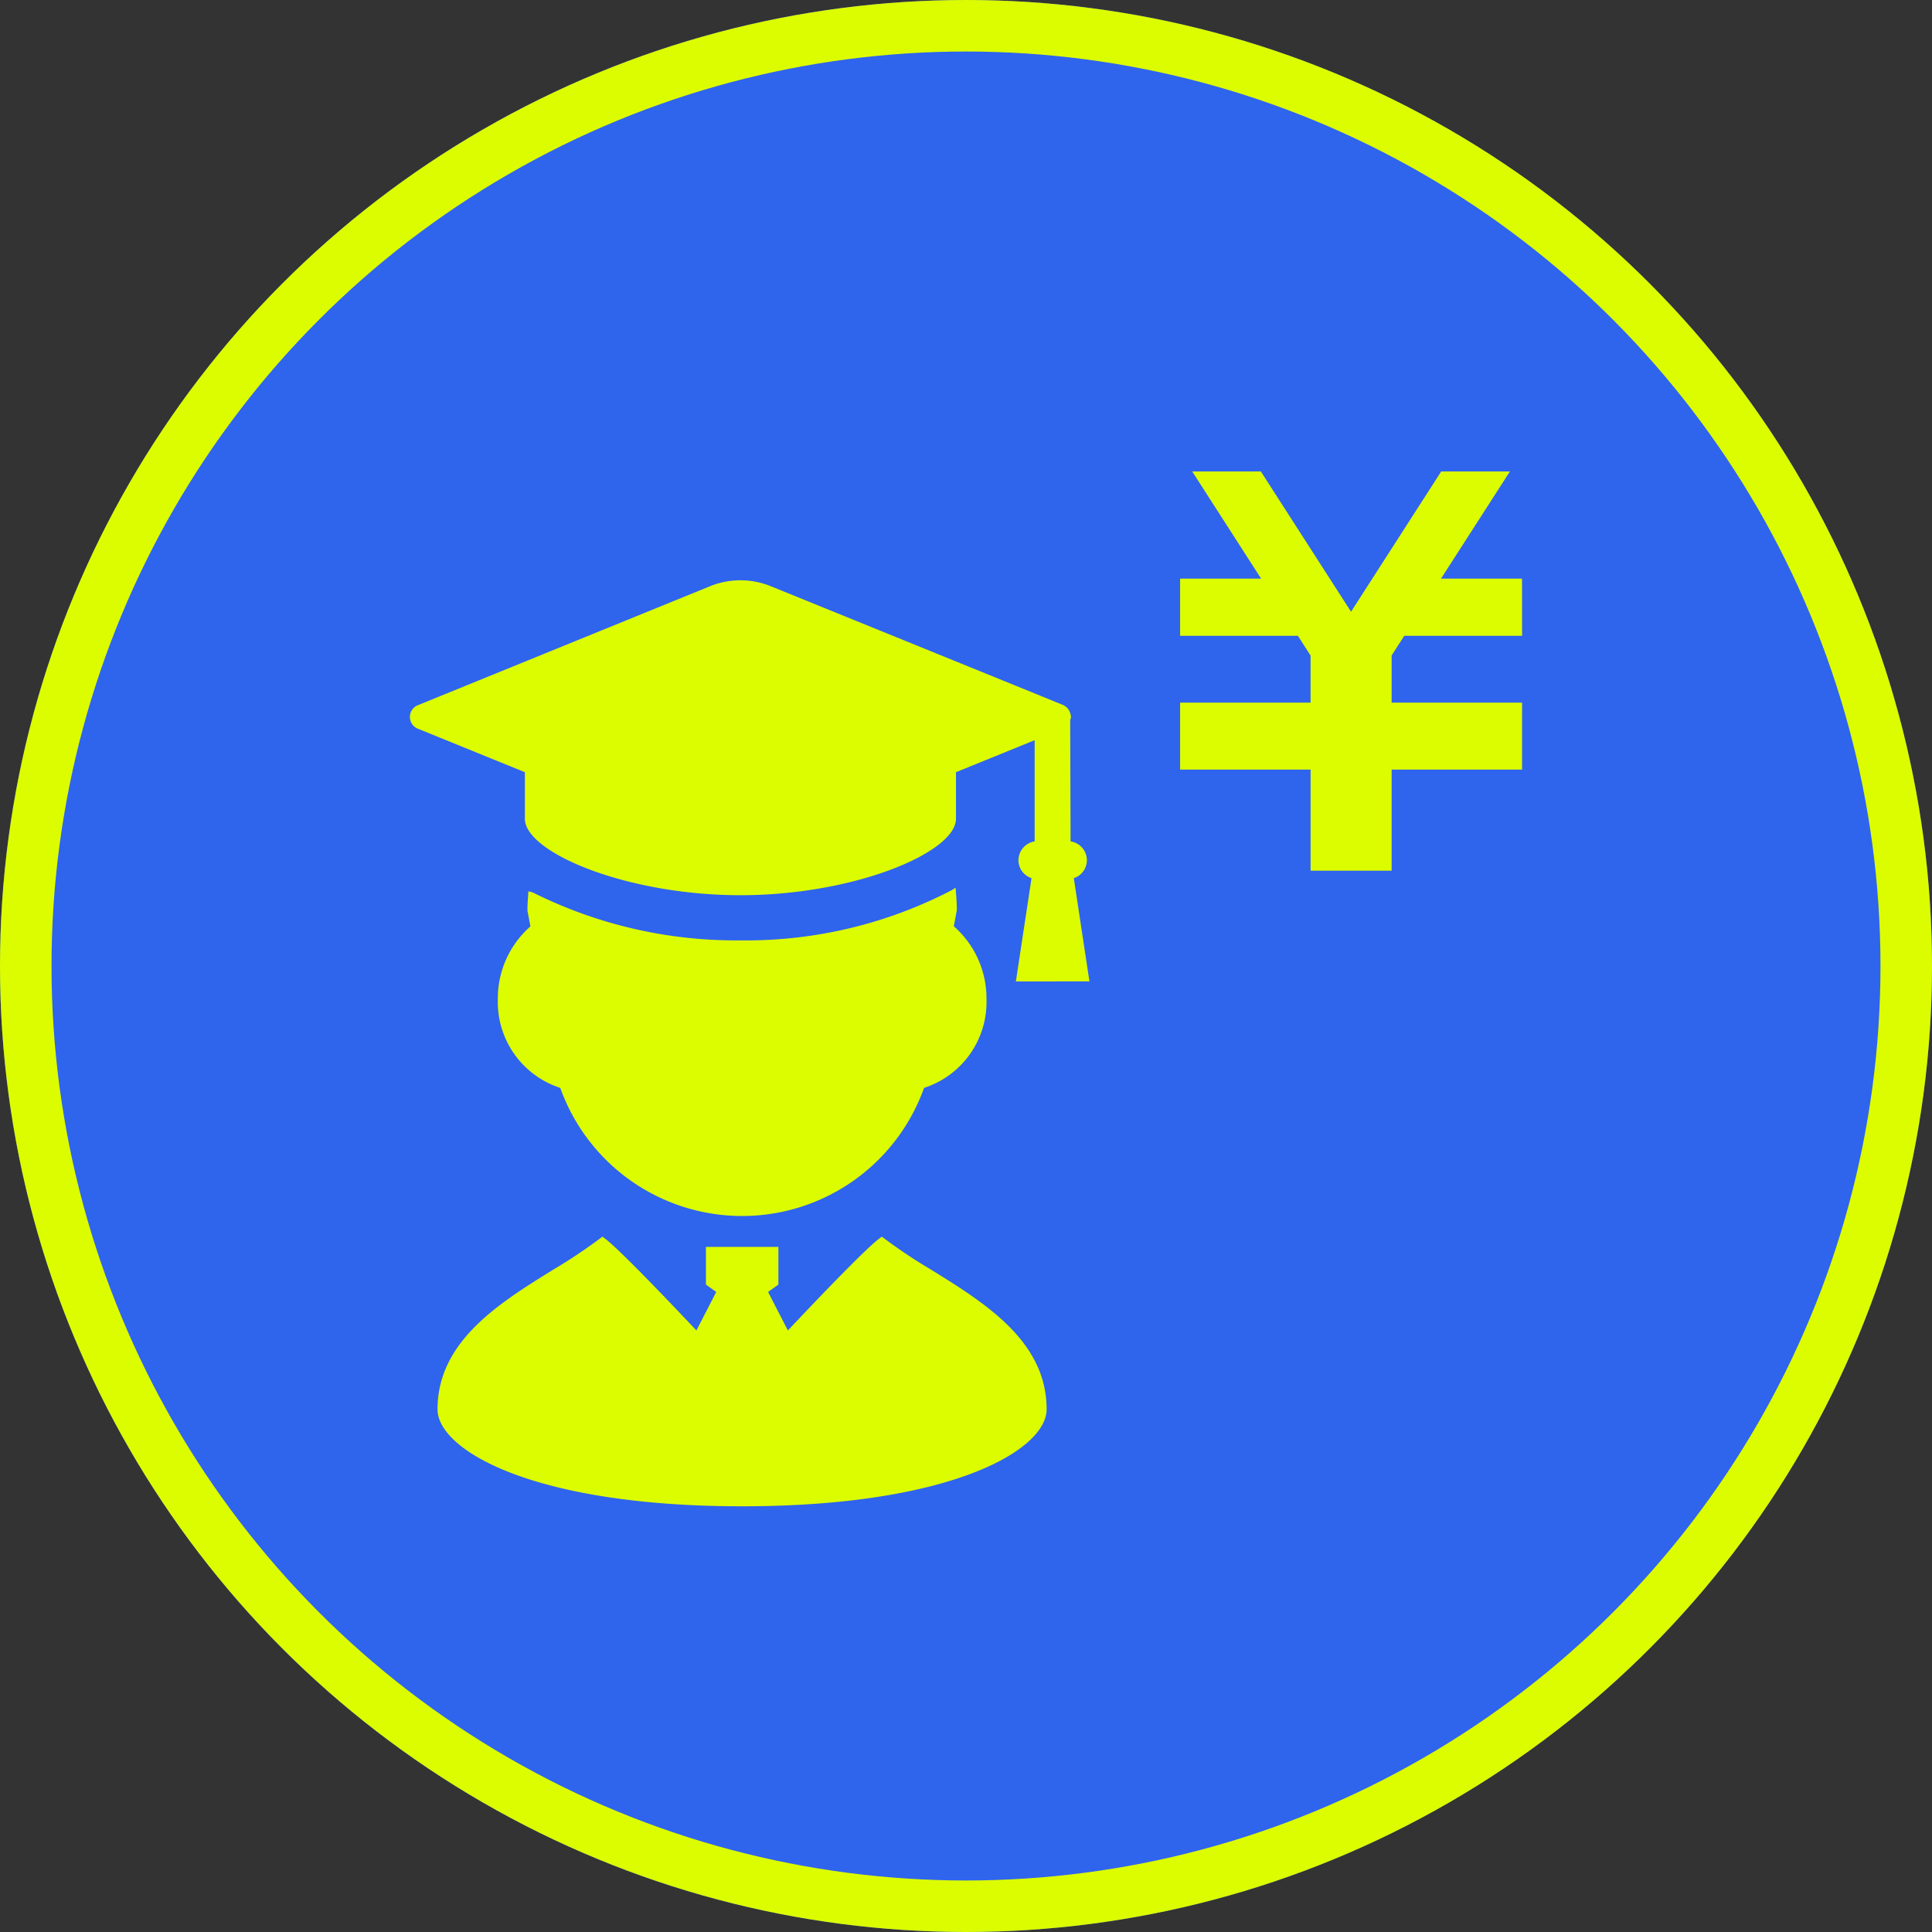
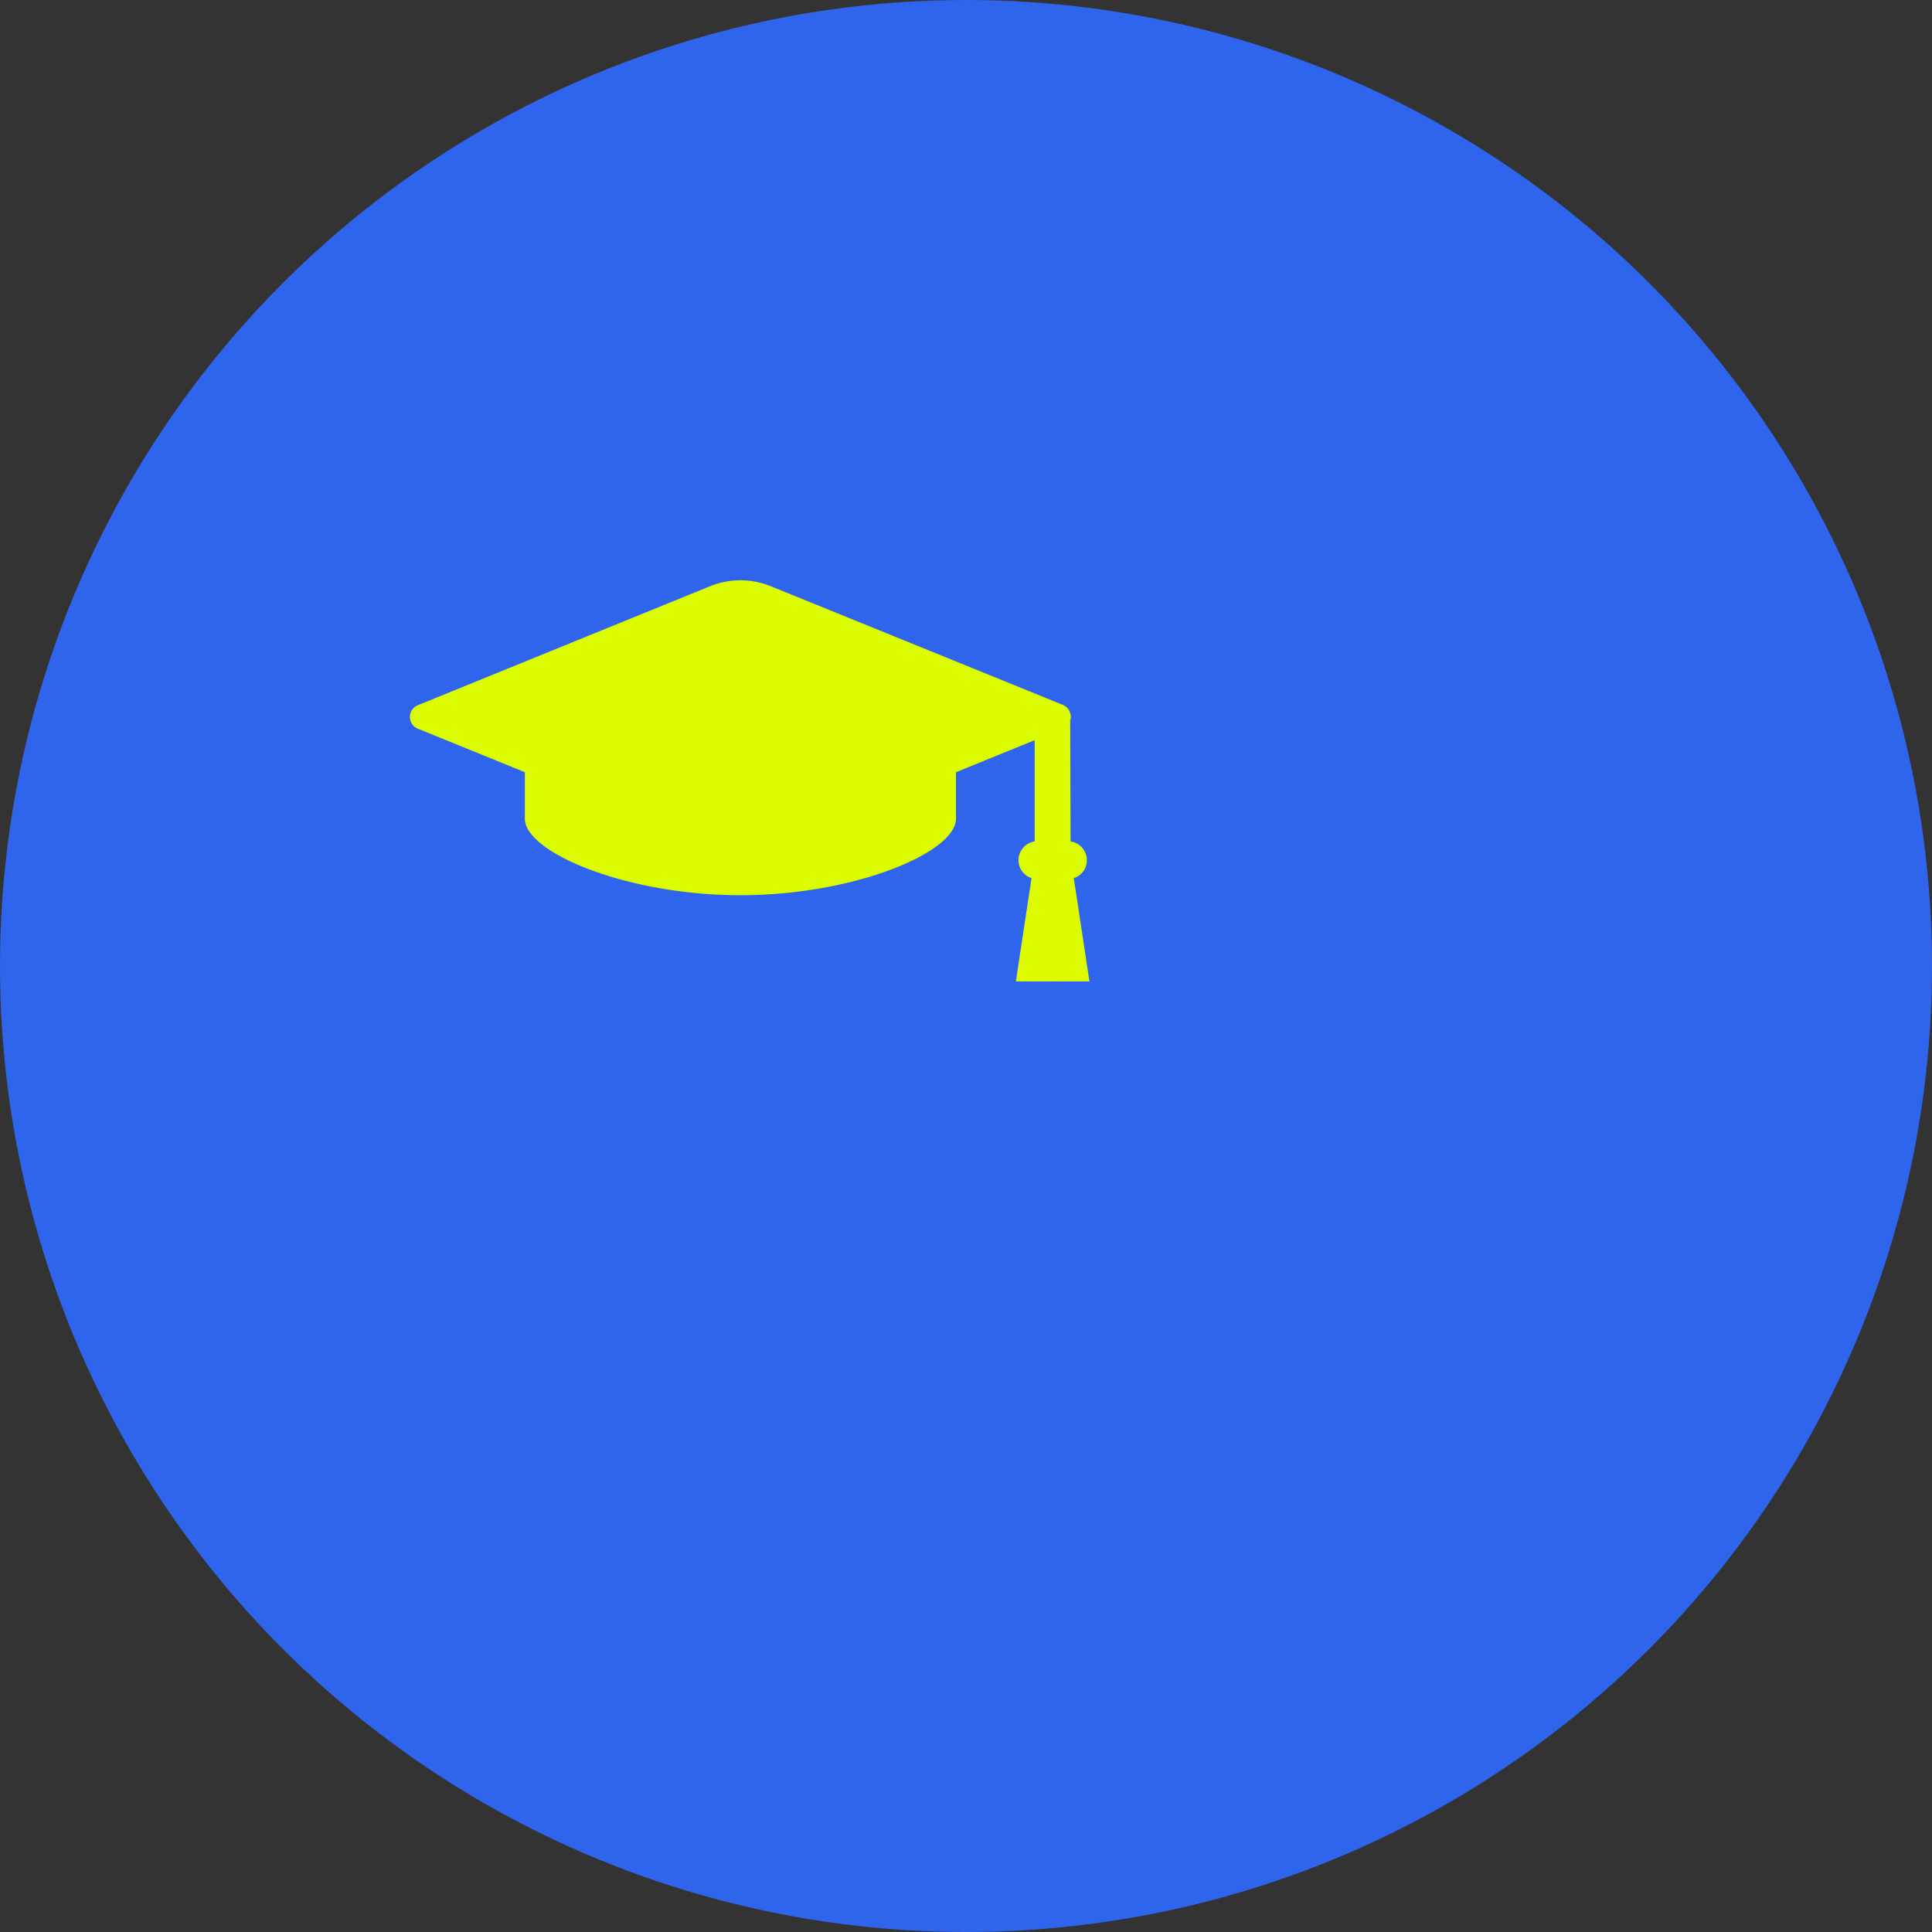
<svg xmlns="http://www.w3.org/2000/svg" id="benefits-icon7" width="75" height="75" viewBox="0 0 75 75">
  <rect x="0" y="0" width="75" height="75" fill="#333333" stroke="none" />
  <g id="楕円形_144" data-name="楕円形 144" fill="#2f64ed" stroke="#dcfd00" stroke-width="2">
    <circle cx="37.5" cy="37.5" r="37.5" stroke="none" />
-     <circle cx="37.5" cy="37.5" r="36.5" fill="none" />
  </g>
  <g id="グループ_2135" data-name="グループ 2135" transform="translate(45.812 18.303)">
-     <path id="パス_1870" data-name="パス 1870" d="M298.525,294.568H293.95l-.489.762v1.831h5.064v2.6h-5.064v3.924h-3.146v-3.924H285.25v-2.6h5.064v-1.827l-.491-.766H285.25v-2.221h3.144l-2.674-4.159h2.665l3.5,5.444,3.5-5.444h2.667l-2.674,4.159h3.145Z" transform="translate(-285.25 -288.188)" fill="#dcfd00" />
-   </g>
+     </g>
  <g id="学生の人物アイコン_その3" data-name="学生の人物アイコン その3" transform="translate(15.913 22.527)">
-     <path id="パス_1932" data-name="パス 1932" d="M116.738,174.292a3.507,3.507,0,0,0,2.423,3.448,7.5,7.5,0,0,0,14.123,0,3.506,3.506,0,0,0,2.423-3.448,3.718,3.718,0,0,0-1.268-2.826l.117-.626c0-.233-.016-.461-.034-.69l-.015-.182-.155.1a17.294,17.294,0,0,1-8.2,1.945,17.608,17.608,0,0,1-8.067-1.865l-.159-.041-.013.179c-.013.185-.027.369-.025.578l.115.607A3.717,3.717,0,0,0,116.738,174.292Z" transform="translate(-113.325 -158.035)" fill="#dcfd00" />
-     <path id="パス_1933" data-name="パス 1933" d="M102.585,364.185a20.251,20.251,0,0,1-1.833-1.224l-.066-.052-.068.049c-.484.345-2.191,2.118-3.582,3.593l-.768-1.494.4-.286v-1.464H93.855v1.464l.4.286-.769,1.494c-1.392-1.475-3.1-3.248-3.583-3.593l-.068-.049-.066.052a20.27,20.27,0,0,1-1.833,1.224c-2.108,1.307-4.5,2.787-4.5,5.43,0,1.562,3.668,3.762,11.822,3.762s11.822-2.2,11.822-3.762C107.083,366.972,104.694,365.491,102.585,364.185Z" transform="translate(-82.364 -337.43)" fill="#dcfd00" />
    <path id="パス_1934" data-name="パス 1934" d="M72.583,9.255c0,1.309,3.94,2.97,8.368,2.97s8.368-1.661,8.368-2.97V7.45l3.054-1.243v3.929a.745.745,0,0,0-.629.734.733.733,0,0,0,.508.692l-.608,4.01H94.5l-.607-4.01a.733.733,0,0,0,.508-.692.745.745,0,0,0-.633-.735l-.015-4.718A.219.219,0,0,0,93.78,5.3c0-.024,0-.069-.01-.069h0a.5.5,0,0,0-.32-.4l-.809-.331L82.123.227a3.134,3.134,0,0,0-2.344,0L68.452,4.84a.492.492,0,0,0,0,.93l4.131,1.68Z" transform="translate(-68.121)" fill="#dcfd00" />
  </g>
</svg>